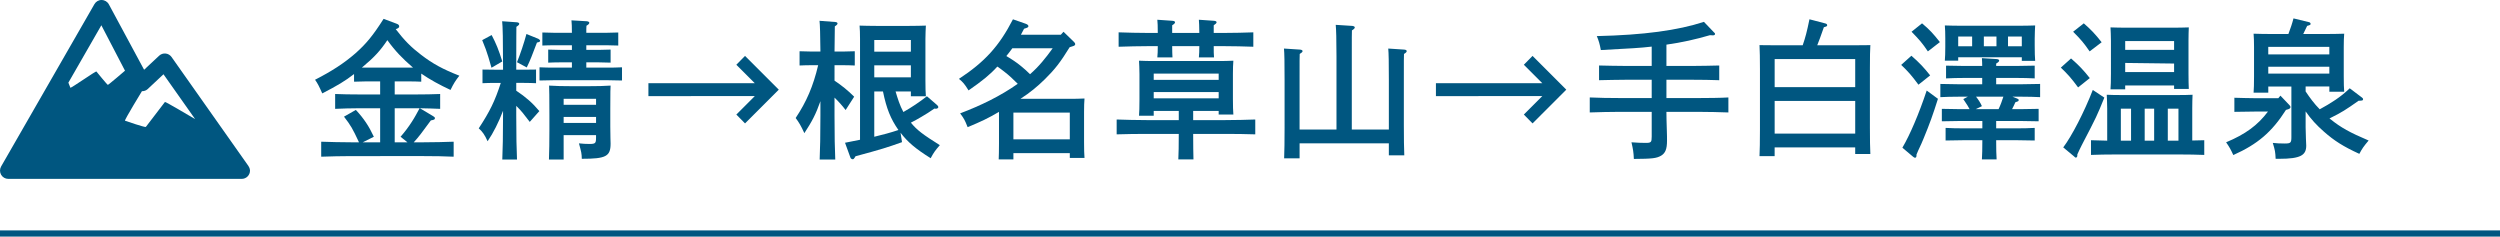
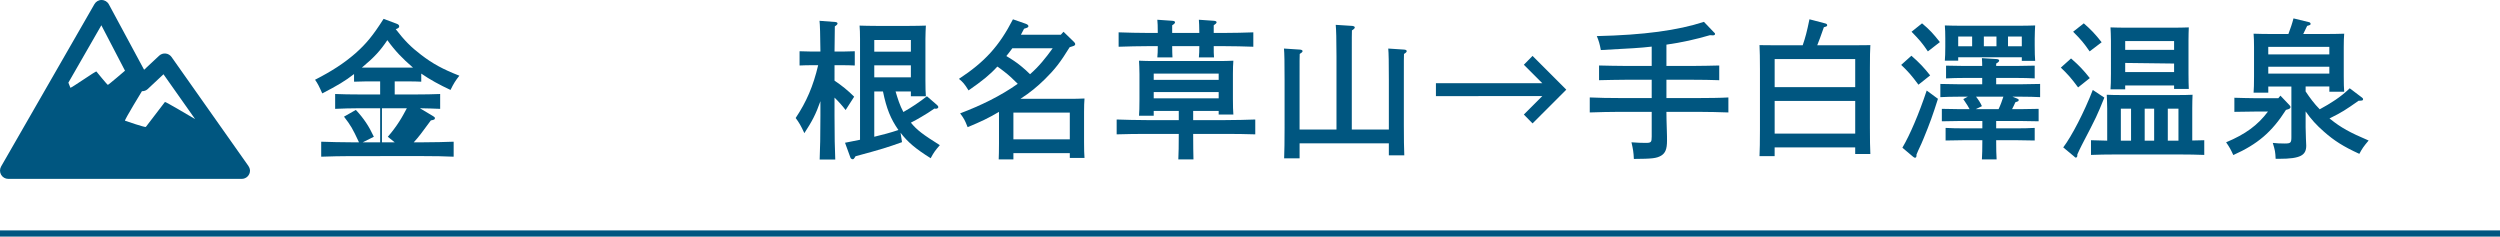
<svg xmlns="http://www.w3.org/2000/svg" version="1.1" id="レイヤー_1" x="0px" y="0px" width="400px" height="37.859px" viewBox="0 0 400 37.859" enable-background="new 0 0 400 37.859" xml:space="preserve">
  <g>
-     <path fill="#005680" d="M67.401,13.072c-0.504-0.024-1.272-0.048-1.92-0.048h-2.328v2.088h3.456c1.104,0,2.784-0.024,3.816-0.072   v2.376c-0.864-0.048-2.184-0.072-3.24-0.096l2.088,1.248c0.216,0.12,0.312,0.216,0.312,0.336c0,0.216-0.12,0.264-0.648,0.36   c-1.512,2.064-1.944,2.641-2.736,3.504h1.608c1.512,0,3.576-0.048,4.776-0.096v2.4c-1.272-0.072-3.312-0.096-4.776-0.096H56.192   c-1.344,0-3.504,0.047-4.8,0.096v-2.4c1.248,0.048,3.408,0.096,4.8,0.096h1.248c-1.056-2.256-1.296-2.664-2.4-4.104l1.896-1.08   c1.272,1.368,2.088,2.592,2.88,4.296l-1.776,0.888h2.784V17.32h-3.36c-1.249,0-2.809,0.048-3.84,0.096V15.04   c1.032,0.048,2.592,0.072,3.84,0.072h3.36v-2.088h-2.28c-0.624,0-1.392,0.024-1.896,0.048v-1.224   c-1.416,1.104-2.712,1.873-5.088,3.097c-0.456-1.056-0.768-1.656-1.152-2.185c2.712-1.392,4.632-2.64,6.457-4.224   C58.593,7,59.649,5.728,61.377,3.015l2.112,0.792c0.264,0.096,0.384,0.24,0.384,0.408c0,0.192-0.144,0.312-0.552,0.456   c1.368,1.776,2.424,2.856,4.032,4.08c1.872,1.44,3.504,2.328,6.145,3.36c-0.624,0.792-0.912,1.248-1.416,2.28   c-1.752-0.816-3.289-1.656-4.681-2.616V13.072z M65.914,10.672c-1.44-1.248-2.665-2.472-3.937-4.249   c-1.104,1.656-2.088,2.736-3.937,4.272l-0.144,0.12h8.185L65.914,10.672z M63.153,22.77h2.04l-1.104-0.889   c0.672-0.768,1.272-1.561,1.824-2.424c0.456-0.696,0.816-1.392,1.224-2.136h-3.984V22.77z" />
-     <path fill="#005680" d="M82.6,14.512c1.512,1.008,2.592,1.944,3.696,3.264l-1.536,1.728c-0.216-0.264-0.288-0.359-1.08-1.392   c-0.216-0.288-0.648-0.744-1.08-1.176v1.56c0,3.168,0.048,5.472,0.12,7.031h-2.353c0.072-1.56,0.12-3.936,0.12-7.031v-0.768   c-0.696,1.824-1.56,3.552-2.472,4.872c-0.456-1.008-0.792-1.512-1.416-2.063c1.776-2.712,2.592-4.369,3.528-7.272h-1.008   c-0.648,0-1.392,0.024-1.92,0.048v-2.184l1.92,0.024h1.368v-0.696c0-3.936-0.048-6.312-0.144-7.057l2.376,0.168   c0.216,0.024,0.36,0.12,0.36,0.24c0,0.144-0.12,0.264-0.456,0.48c0,0.816-0.024,1.248-0.024,6.168v0.696h1.248l1.92-0.024v2.184   c-0.504-0.024-1.272-0.048-1.92-0.048H82.6V14.512z M78.663,5.607c0.72,1.368,1.128,2.376,1.704,4.224l-1.728,1.008l-0.504-1.728   c-0.192-0.672-0.576-1.729-0.984-2.688L78.663,5.607z M82.72,9.952c0.528-1.296,1.104-3,1.512-4.512l1.896,0.768   c0.144,0.072,0.288,0.216,0.288,0.312c0,0.144-0.12,0.216-0.504,0.288c-0.192,0.528-0.264,0.696-0.888,2.304   c-0.288,0.696-0.432,1.056-0.744,1.68L82.72,9.952z M97.025,5.247c0.504,0,1.368-0.024,1.896-0.048v2.088   c-0.504-0.024-1.272-0.048-1.896-0.048h-3.216v0.744h1.992c0.504,0,1.368-0.024,1.896-0.048v2.088   C97.193,10,96.449,9.976,95.801,9.976h-1.992v0.84h3.312c0.696,0,1.729,0,2.4-0.048v2.112c-0.672-0.024-1.704-0.048-2.4-0.048h-8.4   c-0.696,0-1.704,0.024-2.4,0.048v-2.112c0.696,0.048,1.704,0.048,2.4,0.048h2.784v-0.84h-1.872c-0.648,0-1.417,0.024-1.92,0.048   V7.936c0.528,0.024,1.416,0.048,1.92,0.048h1.872V7.239h-2.809c-0.648,0-1.392,0.024-1.92,0.048V5.199   c0.552,0.024,1.416,0.048,1.92,0.048h2.809c0-0.936-0.024-1.536-0.072-1.992l2.448,0.144c0.24,0.024,0.408,0.12,0.408,0.24   c0,0.144-0.12,0.288-0.456,0.48c-0.024,0.312-0.024,0.648-0.024,1.128H97.025z M90.184,25.529h-2.352   c0.048-0.937,0.072-3.192,0.072-4.68v-2.473c0-3.145-0.024-3.937-0.048-4.681c0.936,0.072,2.304,0.096,3.576,0.096h2.712   c1.272,0,2.64-0.024,3.552-0.096c-0.024,0.624-0.048,0.624-0.048,3.769v2.809c0,0.096,0,1.127,0.024,1.8   c0.024,0.696,0.024,0.768,0.024,0.911c0,2.041-0.744,2.425-4.608,2.425c-0.024-0.841-0.048-0.984-0.456-2.472   c0.696,0.071,1.08,0.096,1.68,0.096c0.96,0,1.056-0.12,1.056-1.008v-0.408h-5.185L90.184,25.529L90.184,25.529z M95.369,15.808   h-5.185v0.96h5.185V15.808z M90.184,19.672h5.185v-0.96h-5.185V19.672z" />
-     <path fill="#005680" d="M103.746,15.376v-2.064h17.018l-2.952-2.952l1.392-1.417l5.4,5.401l-5.4,5.4l-1.392-1.416l2.952-2.953   L103.746,15.376L103.746,15.376z" />
+     <path fill="#005680" d="M67.401,13.072c-0.504-0.024-1.272-0.048-1.92-0.048h-2.328v2.088h3.456c1.104,0,2.784-0.024,3.816-0.072   v2.376c-0.864-0.048-2.184-0.072-3.24-0.096l2.088,1.248c0.216,0.12,0.312,0.216,0.312,0.336c0,0.216-0.12,0.264-0.648,0.36   c-1.512,2.064-1.944,2.641-2.736,3.504h1.608c1.512,0,3.576-0.048,4.776-0.096v2.4c-1.272-0.072-3.312-0.096-4.776-0.096H56.192   c-1.344,0-3.504,0.047-4.8,0.096v-2.4c1.248,0.048,3.408,0.096,4.8,0.096h1.248c-1.056-2.256-1.296-2.664-2.4-4.104l1.896-1.08   c1.272,1.368,2.088,2.592,2.88,4.296l-1.776,0.888h2.784V17.32h-3.36c-1.249,0-2.809,0.048-3.84,0.096V15.04   c1.032,0.048,2.592,0.072,3.84,0.072h3.36v-2.088h-2.28c-0.624,0-1.392,0.024-1.896,0.048v-1.224   c-1.416,1.104-2.712,1.873-5.088,3.097c-0.456-1.056-0.768-1.656-1.152-2.185c2.712-1.392,4.632-2.64,6.457-4.224   C58.593,7,59.649,5.728,61.377,3.015l2.112,0.792c0.264,0.096,0.384,0.24,0.384,0.408c0,0.192-0.144,0.312-0.552,0.456   c1.368,1.776,2.424,2.856,4.032,4.08c1.872,1.44,3.504,2.328,6.145,3.36c-0.624,0.792-0.912,1.248-1.416,2.28   c-1.752-0.816-3.289-1.656-4.681-2.616V13.072z M65.914,10.672c-1.44-1.248-2.665-2.472-3.937-4.249   c-1.104,1.656-2.088,2.736-3.937,4.272l-0.144,0.12h8.185L65.914,10.672z M63.153,22.77l-1.104-0.889   c0.672-0.768,1.272-1.561,1.824-2.424c0.456-0.696,0.816-1.392,1.224-2.136h-3.984V22.77z" />
    <path fill="#005680" d="M133.523,12.904c1.176,0.792,2.136,1.56,3.144,2.568l-1.368,2.136c-0.504-0.672-1.152-1.392-1.776-1.992   v2.904c0,3.144,0.048,5.472,0.12,7.007h-2.497c0.072-1.56,0.12-3.911,0.12-7.007v-2.328c-0.72,2.064-1.344,3.24-2.568,5.113   c-0.528-1.152-0.864-1.729-1.392-2.425c1.729-2.592,2.809-5.088,3.601-8.449h-1.056c-0.648,0-1.392,0.024-1.92,0.048V8.2   c0.552,0.024,1.417,0.048,1.92,0.048h1.416c-0.024-2.664-0.072-4.32-0.144-4.92l2.521,0.192c0.216,0.024,0.36,0.096,0.36,0.24   c0,0.12-0.12,0.264-0.432,0.456c-0.024,0.696-0.024,0.816-0.048,4.032h1.344c0.504,0,1.368-0.024,1.896-0.048v2.28   c-0.504-0.024-1.248-0.048-1.896-0.048h-1.344L133.523,12.904L133.523,12.904z M144.324,22.745   c-2.424,0.864-3.264,1.128-7.44,2.256c-0.24,0.408-0.312,0.479-0.456,0.479c-0.144,0-0.312-0.119-0.36-0.264l-0.864-2.376   c0.792-0.144,1.608-0.312,2.4-0.479V6.208c0-0.744-0.024-1.68-0.072-2.112c0.84,0.024,1.584,0.048,2.64,0.048h5.328   c1.08,0,1.8-0.024,2.64-0.048c-0.024,0.432-0.072,1.368-0.072,2.112v6.696c0,1.128,0.024,1.944,0.072,2.497h-2.4v-0.769h-2.448   c0.336,1.128,0.672,2.232,1.249,3.289c1.32-0.744,2.568-1.584,3.768-2.52l1.608,1.392c0.144,0.12,0.216,0.24,0.216,0.336   c0,0.144-0.168,0.264-0.36,0.264H149.7l-0.192-0.024c-0.696,0.48-1.392,0.936-2.112,1.344c-0.552,0.336-1.104,0.624-1.656,0.912   c0.984,1.2,1.92,1.896,4.632,3.6c-0.768,0.889-0.96,1.152-1.464,2.088c-2.376-1.487-3.648-2.543-4.824-4.08L144.324,22.745z    M145.74,6.399h-5.856v1.872h5.856V6.399z M145.74,10.456h-5.856v1.92h5.856V10.456z M139.883,21.881   c1.296-0.312,2.592-0.648,3.864-1.08c-1.248-1.8-1.896-3.384-2.472-6.169h-1.392V21.881z" />
    <path fill="#005680" d="M170.88,15.808c1.056,0,1.8,0,2.641-0.048c-0.048,0.432-0.072,1.368-0.072,2.136v4.872   c0,1.129,0.024,1.944,0.072,2.498h-2.353v-0.769h-9.024v1.008h-2.353c0.024-0.552,0.048-1.368,0.048-2.544v-5.064   c-1.752,1.032-2.833,1.537-5.017,2.448c-0.48-1.2-0.552-1.319-1.2-2.208c3.288-1.248,6.385-2.736,9.217-4.728   c-0.696-0.696-1.392-1.368-2.184-1.968c-0.336-0.264-0.816-0.624-1.08-0.792c-1.2,1.32-2.4,2.28-4.608,3.816   c-0.624-1.008-0.888-1.32-1.536-1.848c4.128-2.712,6.433-5.232,8.641-9.529l2.064,0.72c0.264,0.096,0.408,0.24,0.408,0.36   c0,0.192-0.072,0.24-0.696,0.432c-0.168,0.336-0.336,0.648-0.504,0.96h6.385l0.432-0.48l1.656,1.608   c0.144,0.12,0.216,0.264,0.216,0.36c0,0.168-0.096,0.264-0.432,0.36l-0.456,0.144c-1.488,2.424-2.376,3.553-3.96,5.113   c-1.2,1.176-2.352,2.136-3.912,3.144L170.88,15.808L170.88,15.808z M161.975,7.72c-0.312,0.432-0.624,0.84-0.96,1.248   c0.816,0.48,1.632,1.008,2.352,1.608c0.504,0.408,0.984,0.84,1.44,1.296c1.392-1.2,2.544-2.641,3.624-4.152H161.975z    M171.168,22.289v-4.272h-9.024v4.272H171.168z" />
    <path fill="#005680" d="M184.595,17.752v0.768h-2.353c0.048-0.576,0.072-1.368,0.072-2.568v-4.104c0-0.768-0.048-1.704-0.072-2.136   c0.84,0.048,1.56,0.048,2.64,0.048h9.817c1.056,0,1.8,0,2.64-0.048c-0.048,0.432-0.072,1.368-0.072,2.136v3.984   c0,1.128,0.024,1.944,0.072,2.497h-2.352v-0.576h-4.08v1.464h5.16c1.512,0,3.552-0.048,4.776-0.096v2.376   c-1.272-0.048-3.312-0.072-4.776-0.072h-5.16c0,1.752,0.024,3.24,0.048,4.08h-2.424c0.048-0.912,0.072-2.208,0.072-4.08h-5.161   c-1.32,0-3.48,0.024-4.776,0.072v-2.376c1.248,0.048,3.408,0.096,4.776,0.096h5.161v-1.464L184.595,17.752L184.595,17.752z    M194.196,7.383c0,0.792,0,1.392,0.048,1.8h-2.424c0.048-0.48,0.072-1.032,0.072-1.8h-4.344c0,0.792,0.024,1.392,0.048,1.8h-2.424   c0.048-0.48,0.072-1.032,0.072-1.8h-1.488c-1.32,0-3.48,0.048-4.776,0.096V5.175c1.224,0.048,3.408,0.096,4.776,0.096h1.488   c0-0.96-0.024-1.776-0.072-2.112l2.424,0.168c0.264,0.024,0.408,0.096,0.408,0.24s-0.12,0.264-0.456,0.48v1.224h4.344   c0-0.96-0.048-1.776-0.072-2.112l2.424,0.168c0.264,0.024,0.408,0.096,0.408,0.24s-0.144,0.264-0.456,0.48v1.224h1.56   c1.512,0,3.552-0.048,4.776-0.096v2.304c-1.272-0.048-3.312-0.096-4.776-0.096H194.196z M194.988,12.784v-1.008h-10.393v1.008   H194.988z M184.595,15.736h10.393v-1.008h-10.393V15.736z" />
    <path fill="#005680" d="M213.837,20.729V8.968c0-2.712-0.048-4.225-0.12-4.993l2.641,0.168c0.24,0.024,0.408,0.12,0.408,0.24   c0,0.144-0.145,0.288-0.457,0.48c-0.022,0.456-0.022,1.08-0.022,4.104v11.762h5.929V12.76c0-2.736-0.023-4.248-0.097-4.992   l2.567,0.168c0.24,0.024,0.385,0.096,0.385,0.24c0,0.144-0.119,0.264-0.432,0.456c-0.024,0.456-0.024,0.888-0.024,4.128v7.201   c0,2.208,0.024,3.792,0.071,4.896h-2.472v-1.92h-14.28v2.399h-2.473c0.047-1.08,0.071-2.712,0.071-4.92V12.76   c0-2.736-0.024-4.248-0.097-4.992l2.567,0.168c0.24,0.024,0.408,0.096,0.408,0.24c0,0.144-0.144,0.264-0.455,0.456   c-0.024,0.456-0.024,0.888-0.024,4.128v7.969H213.837z" />
    <path fill="#005680" d="M229.748,15.376v-2.064h17.018l-2.951-2.952l1.392-1.417l5.399,5.401l-5.399,5.4l-1.392-1.416l2.951-2.953   L229.748,15.376L229.748,15.376z" />
    <path fill="#005680" d="M266.627,17.896c0.023,0.936,0,1.392,0.072,3.144c0.023,0.433,0.023,1.128,0.023,1.487   c0,1.32-0.265,1.969-0.937,2.377c-0.744,0.432-1.416,0.504-4.368,0.527c-0.048-1.08-0.12-1.512-0.384-2.664   c1.008,0.071,1.534,0.096,2.256,0.096c0.89,0,0.983-0.096,0.983-1.008v-3.96h-5.137c-1.32,0-3.479,0.048-4.775,0.096v-2.4   c1.248,0.072,3.408,0.096,4.775,0.096h5.137V12.76h-4.104c-1.199,0-3.288,0.048-4.32,0.072v-2.353   c0.983,0.024,3.072,0.072,4.32,0.072h4.104V7.456c-1.823,0.216-3.239,0.288-8.137,0.552C255.945,7,255.803,6.52,255.49,5.775   c7.488-0.168,12.961-0.912,17.138-2.28l1.56,1.632c0.146,0.144,0.217,0.192,0.217,0.288c0,0.168-0.119,0.24-0.336,0.24   c-0.145,0-0.312,0-0.479-0.024c-2.305,0.672-4.44,1.152-6.961,1.512v3.408h4.151c1.32,0,3.24-0.048,4.298-0.072v2.353   c-1.129-0.048-3.024-0.072-4.298-0.072h-4.151v2.928h5.138c1.512,0,3.553-0.024,4.775-0.096v2.4   c-1.271-0.048-3.312-0.096-4.775-0.096H266.627z" />
    <path fill="#005680" d="M283.945,24.977h-2.424c0.047-0.959,0.071-2.352,0.071-4.225v-9.721c0-1.44-0.024-3.072-0.071-3.816   c0.623,0.024,1.224,0.024,2.039,0.024h4.873c0.432-1.248,0.672-2.16,1.08-4.152l2.567,0.672c0.168,0.048,0.265,0.144,0.265,0.264   c0,0.168-0.023,0.192-0.527,0.336c-0.553,1.56-0.672,1.92-1.058,2.88h6.457c0.816,0,1.394,0,2.04-0.024   c-0.048,0.768-0.072,1.824-0.072,3.816v9.385c0,1.92,0.024,3.312,0.072,4.225h-2.425v-1.056h-12.89v1.392H283.945z M296.834,13.936   V9.448h-12.889v4.488H296.834z M283.945,21.376h12.889v-5.232h-12.889V21.376z" />
    <path fill="#005680" d="M305.823,8.919c1.247,1.08,2.04,1.92,3.001,3.145l-1.873,1.488c-1.104-1.488-1.584-2.04-2.76-3.168   L305.823,8.919z M310.072,15.808c-0.793,2.521-1.32,3.984-2.281,6.312c-0.264,0.647-0.432,1.032-0.889,1.991   c-0.047,0.121-0.119,0.265-0.264,0.625v0.168c0,0.216-0.097,0.336-0.24,0.336c-0.071,0-0.168-0.049-0.312-0.168l-1.705-1.44   c1.226-2.088,2.642-5.4,3.89-9.145L310.072,15.808z M307.527,3.735c1.176,0.984,1.801,1.656,2.855,3l-1.921,1.488   c-0.888-1.32-1.366-1.872-2.614-3.145L307.527,3.735z M322.721,15.76c0.217,0.096,0.264,0.12,0.264,0.24   c0,0.192-0.022,0.192-0.526,0.36c-0.168,0.384-0.336,0.744-0.528,1.104h1.368c0.937,0,2.16-0.024,2.882-0.048v1.992   c-0.744-0.024-2.09-0.049-2.882-0.049h-3.911v1.177h3.312c0.911,0,2.136-0.024,2.854-0.072v2.017   c-0.72-0.023-2.063-0.047-2.854-0.047h-3.312c0,1.295,0.022,2.399,0.071,3.071h-2.353c0.047-0.672,0.07-1.752,0.07-3.071h-3   c-0.792,0-2.136,0.023-2.88,0.047v-2.017c0.72,0.048,1.944,0.072,2.88,0.072h3v-1.177h-3.6c-0.793,0-2.16,0.024-2.881,0.049v-1.992   c0.721,0.024,1.943,0.048,2.881,0.048h1.561c-0.168-0.336-0.408-0.72-1.009-1.608l0.72-0.384h-1.535   c-0.793,0-2.137,0.024-2.856,0.072v-2.112c0.722,0.024,1.944,0.048,2.856,0.048h3.84v-1.008h-2.928   c-0.793,0-2.137,0.024-2.856,0.072v-2.04c0.721,0.024,1.944,0.048,2.856,0.048h2.928c0-0.432-0.022-0.744-0.047-1.248l2.328,0.144   c0.264,0.024,0.432,0.096,0.432,0.24s-0.145,0.288-0.479,0.48v0.384h3.312c0.911,0,2.136-0.024,2.854-0.048v2.04   c-0.72-0.048-2.063-0.072-2.854-0.072h-3.312v1.008h4.151c0.937,0,2.16-0.024,2.88-0.048v2.112   c-0.744-0.048-2.088-0.072-2.88-0.072H322L322.721,15.76z M313.312,9.711h-2.138c0.048-0.504,0.072-1.368,0.072-2.232V6.184   c0-0.769-0.024-1.68-0.072-2.112c0.841,0.024,1.584,0.048,2.664,0.048h9.146c1.08,0,1.824-0.024,2.641-0.048   c-0.023,0.408-0.072,1.344-0.072,2.112V7.24c0,1.104,0.024,1.92,0.072,2.497h-2.137V9.16h-10.176V9.711z M313.312,5.847v1.56h2.23   v-1.56H313.312z M316.168,15.472c0.359,0.456,0.696,0.96,0.938,1.512l-0.984,0.48h3.648c0.312-0.648,0.551-1.32,0.769-1.992   H316.168z M317.416,5.847v1.56h2.018v-1.56H317.416z M321.281,7.407h2.207v-1.56h-2.207V7.407z" />
    <path fill="#005680" d="M331.367,9.352c1.248,1.08,2.04,1.92,3,3.145l-1.872,1.488c-1.104-1.488-1.585-2.04-2.761-3.168   L331.367,9.352z M336.695,15.616c-1.176,2.904-1.2,2.976-3.602,7.584c-0.312,0.624-0.455,0.911-0.72,1.512v0.168   c0,0.192-0.097,0.336-0.24,0.336c-0.096,0-0.12-0.048-0.312-0.216l-1.703-1.416c1.367-1.8,3.384-5.712,4.729-9.193L336.695,15.616z    M333.407,3.735c1.151,1.008,1.776,1.656,2.856,3.024l-1.921,1.464c-0.911-1.32-1.368-1.872-2.641-3.145L333.407,3.735z    M337.15,17.296c0-0.768-0.047-1.704-0.071-2.136c0.841,0.048,1.562,0.048,2.642,0.048h8.447c1.08,0,1.801,0,2.641-0.048   c-0.023,0.432-0.048,1.368-0.048,2.136v5.185c0.647-0.023,1.271-0.047,1.921-0.047v2.353c-1.033-0.048-2.736-0.072-3.842-0.072   h-10.465c-1.225,0-2.809,0.024-3.816,0.072v-2.353l2.594,0.071v-5.209H337.15z M340.031,14.296h-2.352   c0.047-0.552,0.071-1.368,0.071-2.544V6.52c0-0.768-0.049-1.704-0.071-2.136c0.84,0.024,1.56,0.048,2.639,0.048h7.25   c1.08,0,1.824-0.024,2.64-0.048c-0.022,0.432-0.048,1.368-0.048,2.136v5.208c0,1.128,0.023,1.944,0.048,2.496h-2.353v-0.552h-7.824   V14.296L340.031,14.296z M340.968,22.505v-5.113h-1.632v5.113H340.968z M347.855,6.567h-7.824v1.416h7.824V6.567z M347.855,10.167   l-7.824-0.096v1.464h7.824V10.167z M344.664,17.392h-1.514v5.113h1.514V17.392z M348.553,17.392h-1.705v5.113h1.705V17.392z" />
    <path fill="#005680" d="M360.859,17.848c-0.983,0-2.473,0.024-3.359,0.048V15.64c0.889,0.024,2.376,0.072,3.359,0.072h3.673   l0.336-0.408l1.44,1.512c0.119,0.12,0.168,0.216,0.168,0.312c0,0.168-0.145,0.288-0.385,0.36l-0.336,0.096   c-2.257,3.552-4.561,5.497-8.425,7.225c-0.386-0.84-0.601-1.248-1.151-2.041c3.096-1.295,5.063-2.735,6.695-4.919H360.859z    M368.9,20.369c0,0.408,0.023,1.031,0.049,1.8c0,0.265,0.048,0.96,0.048,1.128c0,1.536-0.89,2.112-4.32,2.112h-0.575   c-0.049-1.104-0.098-1.368-0.457-2.544c0.793,0.072,1.057,0.096,1.92,0.096c0.938,0,1.057-0.12,1.057-1.008V13.84h-3.696v0.984   h-2.352c0.048-0.576,0.071-1.368,0.071-2.544V7.503c0-0.744-0.023-1.68-0.071-2.112c0.84,0.024,1.584,0.048,2.64,0.048h2.93   c0.312-0.816,0.6-1.656,0.815-2.497l2.472,0.6c0.146,0.024,0.264,0.144,0.264,0.264c0,0.168-0.047,0.192-0.551,0.336   c-0.289,0.624-0.479,1.008-0.625,1.296h3.912c1.057,0,1.801-0.024,2.641-0.048c-0.047,0.432-0.071,1.368-0.071,2.112v4.681   c0,1.128,0.024,1.944,0.071,2.496h-2.375v-0.84H368.9v0.792c0.673,1.008,1.393,1.992,2.257,2.856c1.728-0.936,3.384-1.968,4.8-3.36   l1.969,1.488c0.12,0.096,0.168,0.168,0.168,0.24c0,0.216-0.119,0.264-0.721,0.264c-2.04,1.44-2.664,1.848-4.656,2.833   c0.072,0.048,0.098,0.071,0.192,0.144c1.608,1.297,3.071,2.112,6.071,3.385c-0.84,1.008-1.008,1.248-1.487,2.136   c-2.567-1.177-4.032-2.112-5.664-3.554c-1.177-1.031-2.063-1.992-2.929-3.239V20.369L368.9,20.369z M372.693,8.704v-1.2h-9.771v1.2   H372.693z M362.924,11.776h9.77v-1.104h-9.77V11.776z" />
  </g>
  <rect y="36.859" fill="#005680" width="400" height="1" />
  <path fill="#005680" d="M39.605,26.354c-2.99-4.213-12.16-17.237-12.16-17.237c-0.221-0.312-0.566-0.515-0.947-0.554  c-0.381-0.036-0.758,0.089-1.037,0.351l-2.404,2.249L17.418,0.696c-0.227-0.423-0.666-0.688-1.146-0.695  c-0.471-0.021-0.926,0.247-1.164,0.663L0.176,26.639c-0.234,0.41-0.234,0.914,0.002,1.322c0.236,0.408,0.674,0.66,1.145,0.66h37.33  c0.008-0.001,0.018-0.001,0.025,0c0.73,0,1.322-0.592,1.322-1.322C40,26.928,39.803,26.633,39.605,26.354L39.605,26.354z   M23.613,14.266l2.545-2.383l5.061,7.174c0,0-4.754-2.815-4.826-2.746l-3.061,4c-0.107,0.106-3.193-0.94-3.332-1  c-0.141-0.058,2.709-4.719,2.709-4.719C23.039,14.592,23.365,14.497,23.613,14.266L23.613,14.266z M16.217,4.044L20,11.311  c0,0-2.643,2.275-2.744,2.266c-0.102-0.009-1.838-2.145-1.838-2.145c-0.076-0.096-4.107,2.734-4.158,2.605l-0.32-0.812L16.217,4.044  z" />
</svg>